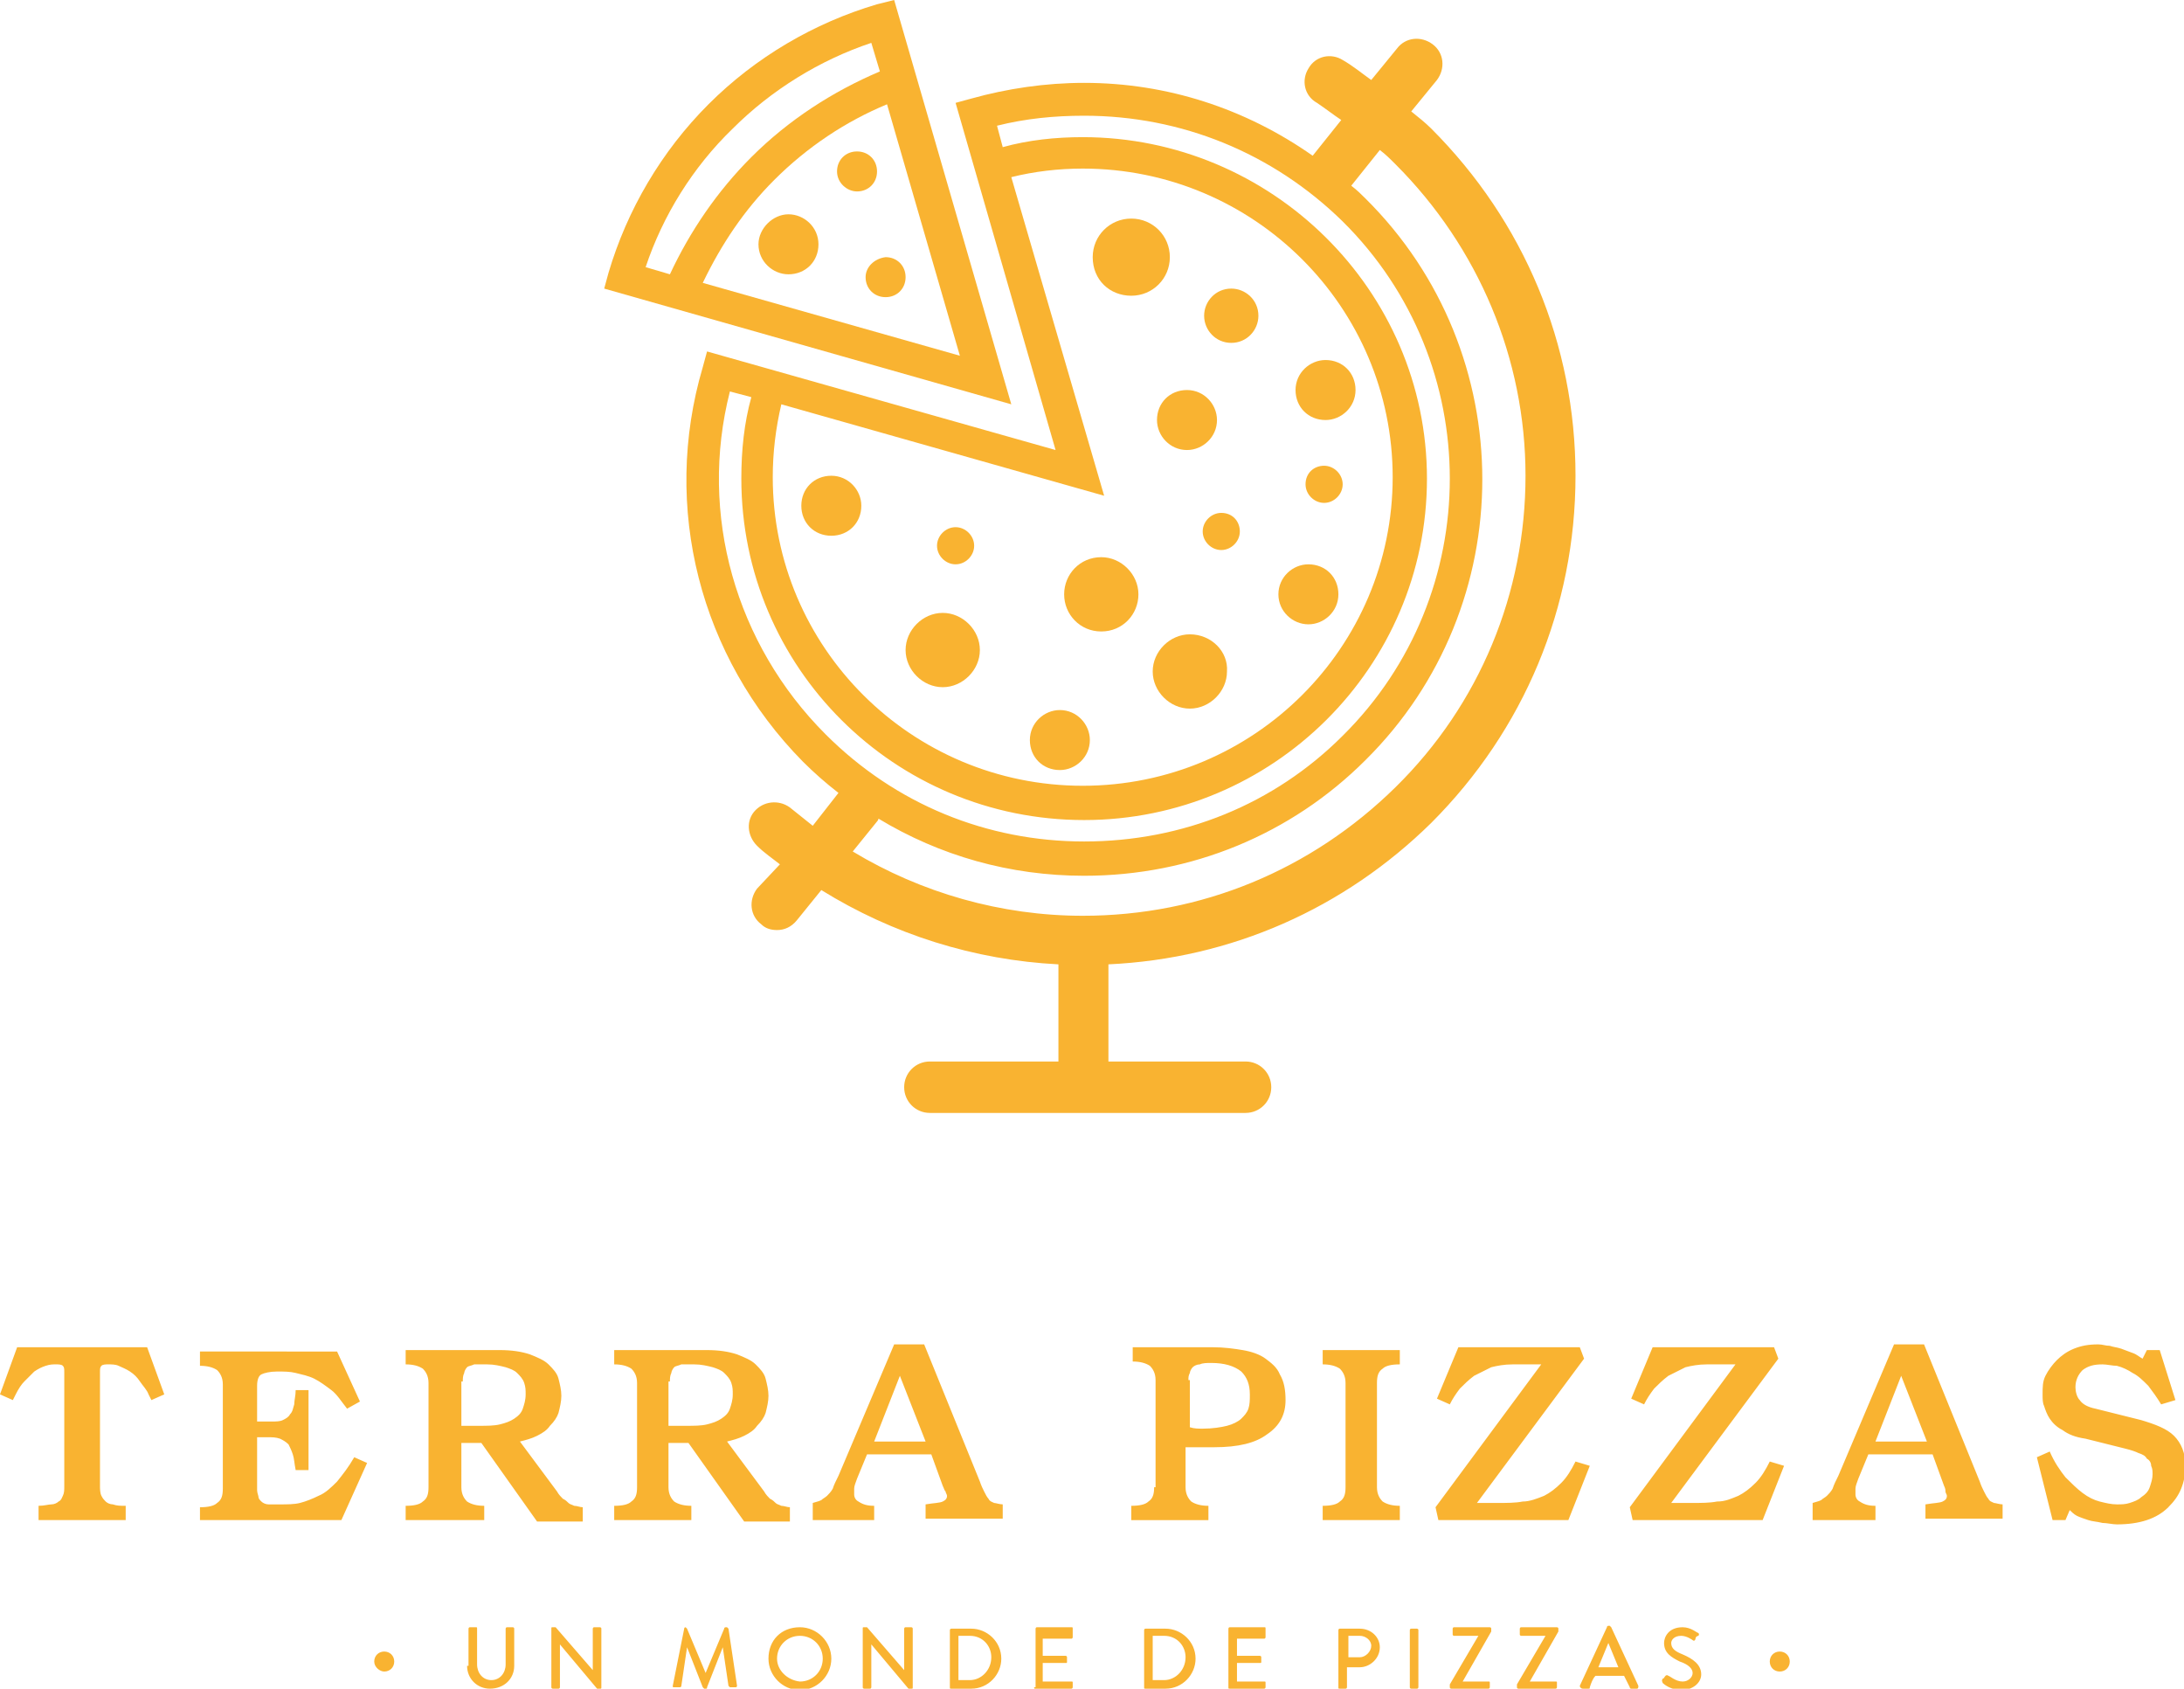
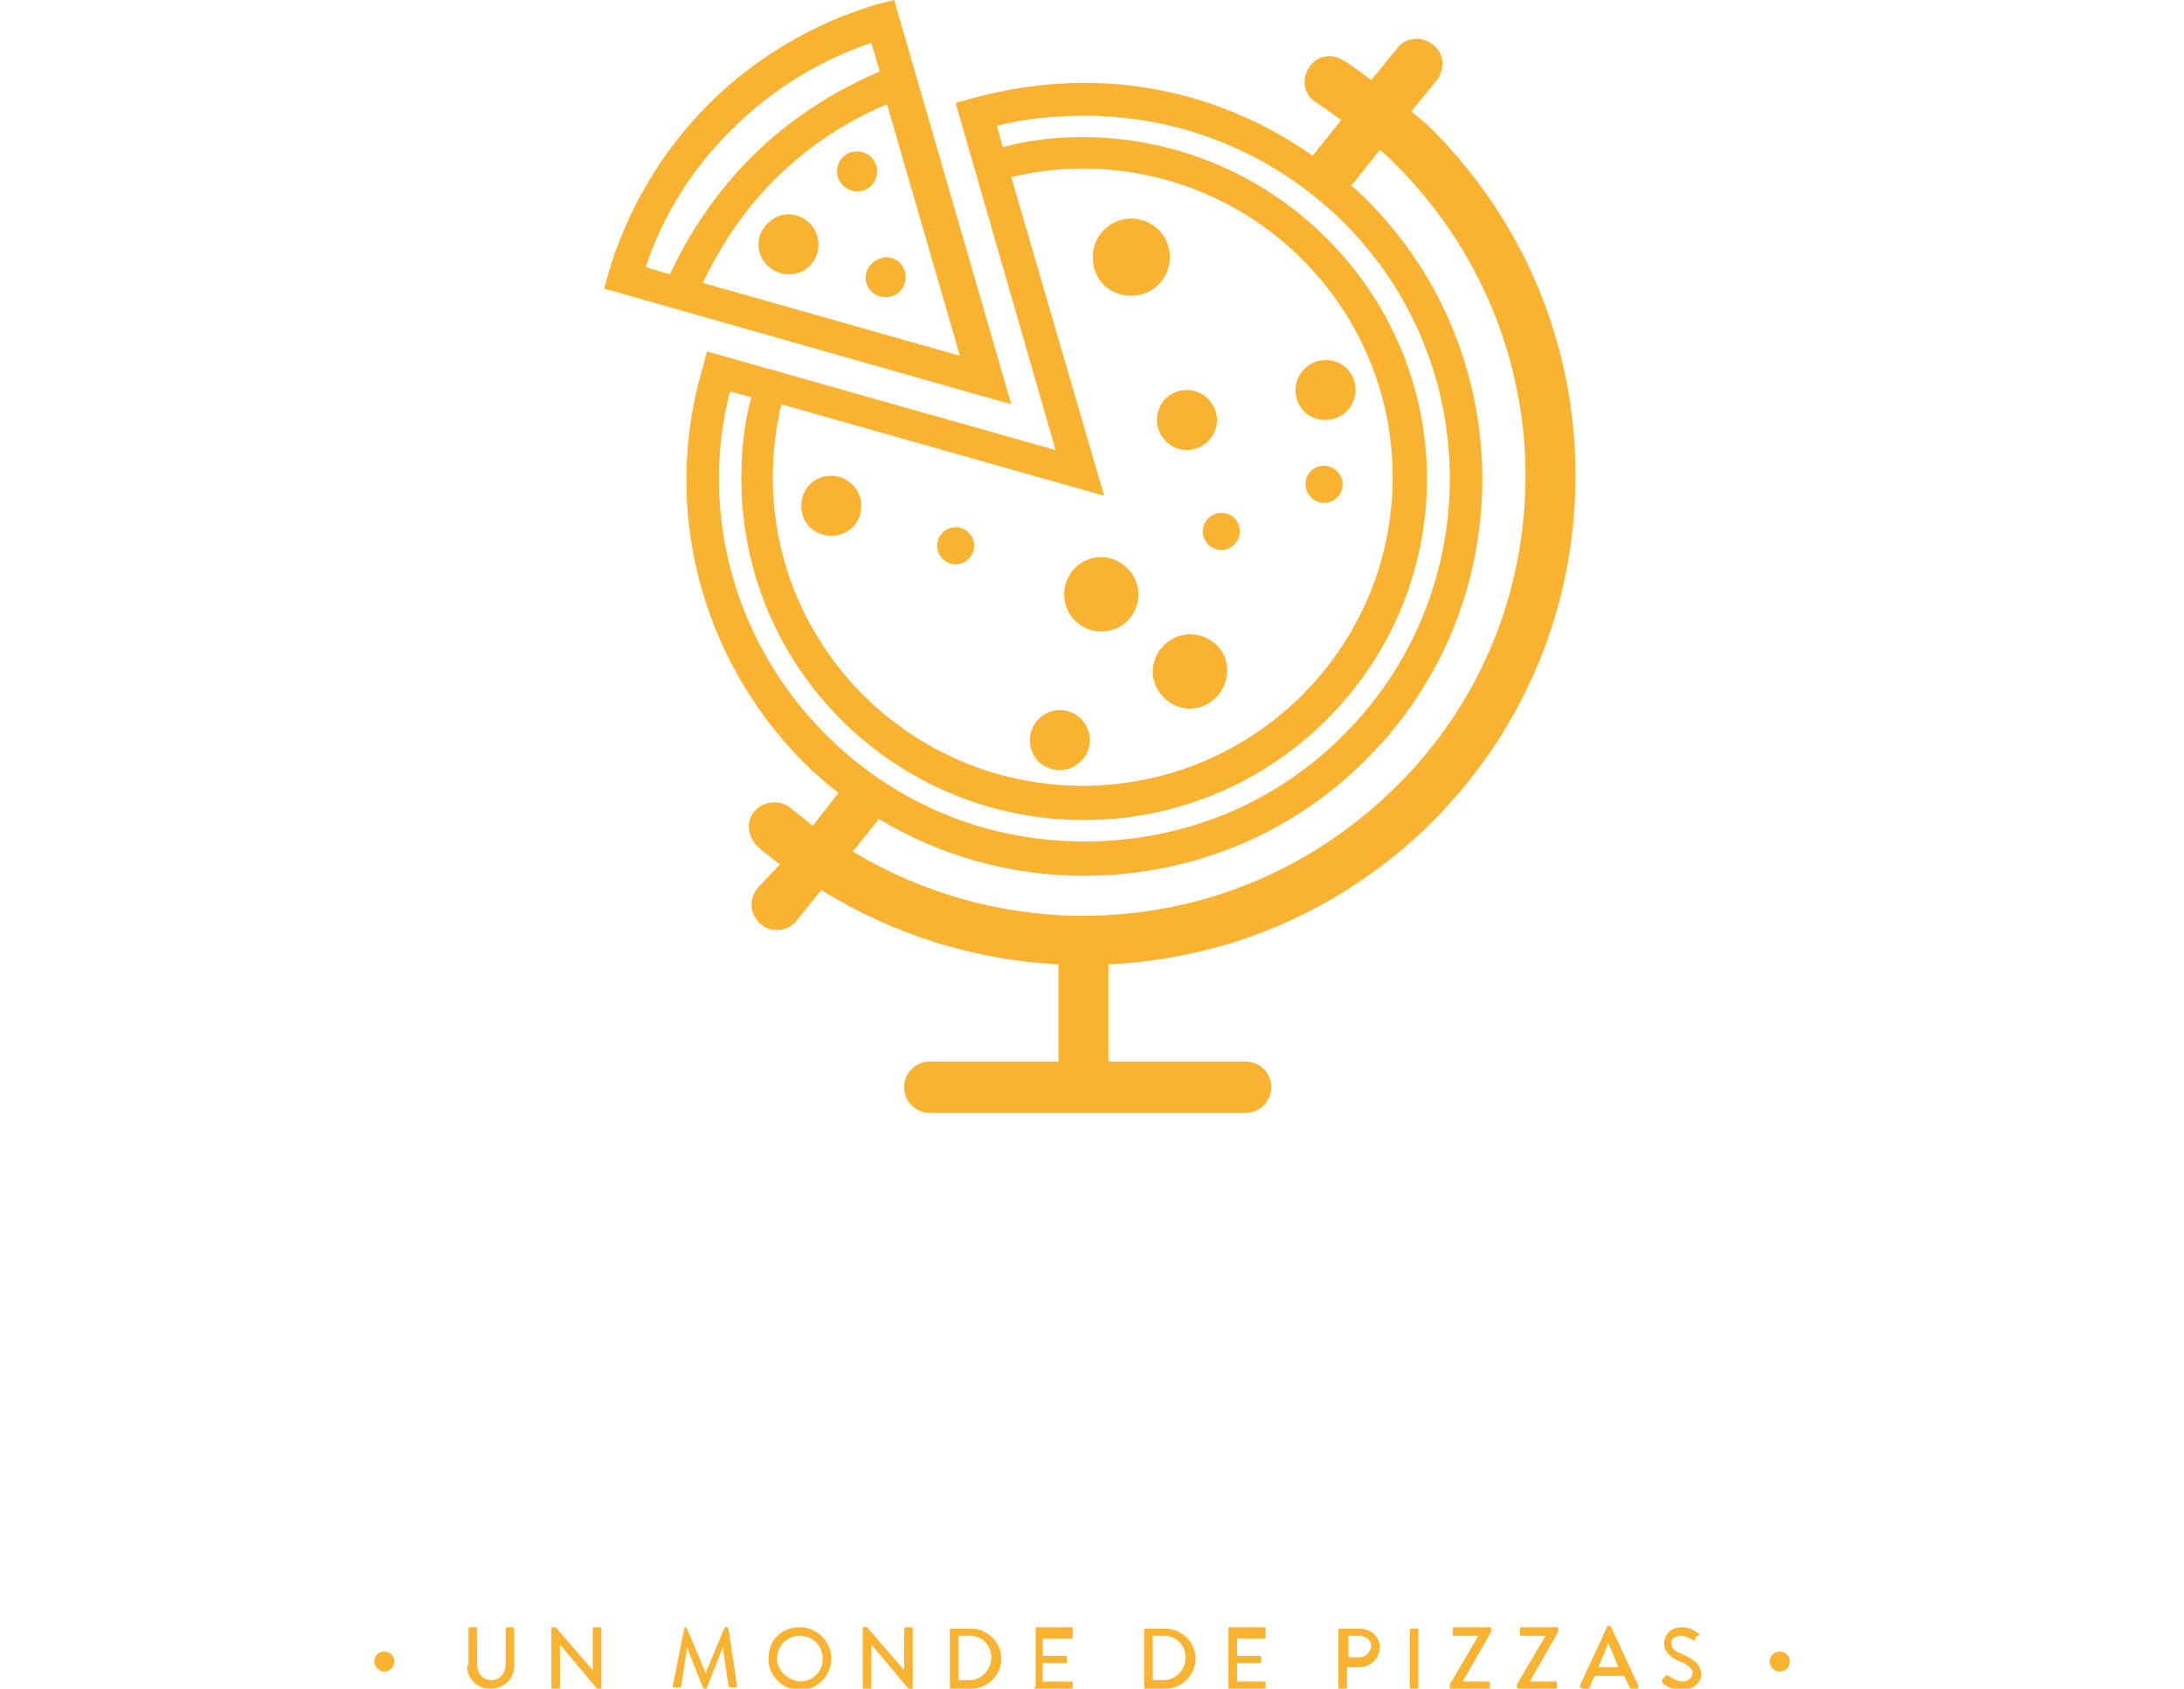
<svg xmlns="http://www.w3.org/2000/svg" version="1.1" id="Calque_1" x="0px" y="0px" viewBox="0 0 152.9 118.2" style="enable-background:new 0 0 152.9 118.2;" xml:space="preserve">
  <style type="text/css">
	.st0{fill:#F9B331;}
</style>
  <g>
    <path class="st0" d="M61.4,57.5c0.1-0.1,0.1-0.2,0.1-0.2c4.3,2.6,9.2,4,14.4,4h0c7.5,0,14.5-2.9,19.7-8.1   c10.9-10.8,10.9-28.5,0-39.3c-0.3-0.3-0.6-0.6-1-0.9l2-2.5c0.4,0.3,0.7,0.6,1.1,1c5.8,5.8,9.1,13.6,9.1,21.8s-3.2,16-9.1,21.8   c-5.9,5.8-13.6,9-21.9,9c-5.7,0-11.3-1.6-16.1-4.5L61.4,57.5z M51.1,27.4l1.5,0.4c-0.5,1.8-0.7,3.7-0.7,5.7   c0,13.2,10.7,23.9,24,23.9c13.2,0,24-10.7,24-23.9S89,9.6,75.8,9.6c-1.9,0-3.8,0.2-5.6,0.7l-0.4-1.5c2-0.5,4-0.7,6.1-0.7   c6.8,0,13.2,2.6,18.1,7.4c10,9.9,10,26.1,0,36c-4.8,4.8-11.2,7.4-18.1,7.4h0c-6.8,0-13.2-2.6-18.1-7.5C51.5,45.1,48.9,36,51.1,27.4    M70.8,12.4c1.6-0.4,3.3-0.6,5-0.6c12,0,21.7,9.7,21.7,21.6c0,11.9-9.7,21.6-21.7,21.6s-21.7-9.7-21.7-21.6c0-1.7,0.2-3.4,0.6-5.1   l22.6,6.4L70.8,12.4z M100.2,57.6c6.5-6.5,10.1-15.1,10.1-24.3s-3.6-17.8-10.1-24.3c-0.4-0.4-0.9-0.8-1.4-1.2l1.8-2.2   c0.6-0.8,0.5-1.9-0.3-2.5c-0.8-0.6-1.9-0.5-2.5,0.3l-1.8,2.2c-0.7-0.5-1.3-1-2-1.4c-0.8-0.5-1.9-0.3-2.4,0.6   c-0.5,0.8-0.3,1.9,0.6,2.4c0.6,0.4,1.1,0.8,1.7,1.2l-2,2.5c-4.7-3.3-10.2-5.1-16-5.1c-2.7,0-5.4,0.4-7.9,1.1l-1.1,0.3l7,24.3   l-24.4-6.9l-0.3,1.1c-2.9,9.8-0.2,20.3,7,27.6c0.8,0.8,1.6,1.5,2.5,2.2l-1.8,2.3c-0.5-0.4-1-0.8-1.5-1.2c-0.7-0.6-1.8-0.6-2.5,0.1   c-0.7,0.7-0.6,1.8,0.1,2.5c0.5,0.5,1.1,0.9,1.6,1.3L53,62.2c-0.6,0.8-0.5,1.9,0.3,2.5c0.3,0.3,0.7,0.4,1.1,0.4c0.5,0,1-0.2,1.4-0.7   l1.7-2.1c5,3.1,10.7,4.9,16.6,5.2v6.8h-9c-1,0-1.8,0.8-1.8,1.8s0.8,1.8,1.8,1.8h22.1c1,0,1.8-0.8,1.8-1.8s-0.8-1.8-1.8-1.8h-9.6   v-6.8C86.2,67.1,94.1,63.6,100.2,57.6" />
    <path class="st0" d="M51.3,9c2.7-2.7,6.1-4.8,9.7-6l0.6,2c-3.3,1.4-6.4,3.4-9,6c-2.4,2.4-4.3,5.2-5.7,8.2l-1.7-0.5   C46.4,15.1,48.5,11.7,51.3,9 M67.2,24.9l-18-5.1c1.3-2.7,2.9-5.1,5-7.2c2.3-2.3,5-4.1,7.9-5.3L67.2,24.9z M62.6,0l-1.2,0.3   c-4.4,1.3-8.5,3.7-11.8,7c-3.3,3.3-5.7,7.4-7,11.8l-0.3,1.1l28.5,8.1L62.6,0z" />
    <path class="st0" d="M79.2,20.7c1.5,0,2.7-1.2,2.7-2.7c0-1.5-1.2-2.7-2.7-2.7c-1.5,0-2.7,1.2-2.7,2.7   C76.5,19.6,77.7,20.7,79.2,20.7" />
    <path class="st0" d="M77.1,44.2c1.5,0,2.6-1.2,2.6-2.6c0-1.4-1.2-2.6-2.6-2.6c-1.5,0-2.6,1.2-2.6,2.6C74.5,43,75.6,44.2,77.1,44.2" />
    <path class="st0" d="M83.3,44.4c-1.4,0-2.6,1.2-2.6,2.6c0,1.4,1.2,2.6,2.6,2.6c1.4,0,2.6-1.2,2.6-2.6C86,45.6,84.8,44.4,83.3,44.4" />
-     <path class="st0" d="M66,48.1c1.4,0,2.6-1.2,2.6-2.6c0-1.4-1.2-2.6-2.6-2.6c-1.4,0-2.6,1.2-2.6,2.6C63.4,46.9,64.6,48.1,66,48.1" />
    <path class="st0" d="M92.8,29.4c1.1,0,2.1-0.9,2.1-2.1s-0.9-2.1-2.1-2.1c-1.1,0-2.1,0.9-2.1,2.1S91.6,29.4,92.8,29.4" />
    <path class="st0" d="M81,29.4c0,1.1,0.9,2.1,2.1,2.1c1.1,0,2.1-0.9,2.1-2.1c0-1.1-0.9-2.1-2.1-2.1C81.9,27.3,81,28.2,81,29.4" />
-     <path class="st0" d="M86.2,24c1.1,0,1.9-0.9,1.9-1.9c0-1.1-0.9-1.9-1.9-1.9c-1.1,0-1.9,0.9-1.9,1.9C84.3,23.1,85.1,24,86.2,24" />
-     <path class="st0" d="M91.6,43.7c1.1,0,2.1-0.9,2.1-2.1s-0.9-2.1-2.1-2.1c-1.1,0-2.1,0.9-2.1,2.1S90.5,43.7,91.6,43.7" />
    <path class="st0" d="M58.2,37.5c1.2,0,2.1-0.9,2.1-2.1c0-1.1-0.9-2.1-2.1-2.1c-1.2,0-2.1,0.9-2.1,2.1C56.1,36.6,57,37.5,58.2,37.5" />
    <path class="st0" d="M53.1,17.1c0,1.2,1,2.1,2.1,2.1c1.2,0,2.1-0.9,2.1-2.1c0-1.2-1-2.1-2.1-2.1C54.1,15,53.1,16,53.1,17.1" />
    <path class="st0" d="M74.2,53.9c1.1,0,2.1-0.9,2.1-2.1c0-1.1-0.9-2.1-2.1-2.1c-1.1,0-2.1,0.9-2.1,2.1C72.1,53,73,53.9,74.2,53.9" />
    <path class="st0" d="M66.9,39.5c0.7,0,1.3-0.6,1.3-1.3c0-0.7-0.6-1.3-1.3-1.3c-0.7,0-1.3,0.6-1.3,1.3   C65.6,38.9,66.2,39.5,66.9,39.5" />
    <path class="st0" d="M60,13.4c0.8,0,1.4-0.6,1.4-1.4c0-0.8-0.6-1.4-1.4-1.4c-0.8,0-1.4,0.6-1.4,1.4C58.6,12.8,59.3,13.4,60,13.4" />
    <path class="st0" d="M60.6,19.4c0,0.8,0.6,1.4,1.4,1.4c0.8,0,1.4-0.6,1.4-1.4c0-0.8-0.6-1.4-1.4-1.4C61.2,18.1,60.6,18.7,60.6,19.4   " />
    <path class="st0" d="M91.4,33.9c0,0.7,0.6,1.3,1.3,1.3c0.7,0,1.3-0.6,1.3-1.3c0-0.7-0.6-1.3-1.3-1.3C92,32.6,91.4,33.1,91.4,33.9" />
    <path class="st0" d="M85.5,35.9c-0.7,0-1.3,0.6-1.3,1.3s0.6,1.3,1.3,1.3c0.7,0,1.3-0.6,1.3-1.3S86.3,35.9,85.5,35.9" />
    <path class="st0" d="M124.6,117c0.4,0,0.7-0.3,0.7-0.7c0-0.4-0.3-0.7-0.7-0.7c-0.4,0-0.7,0.3-0.7,0.7   C123.9,116.7,124.2,117,124.6,117 M116.4,117.8c0.1,0.1,0.6,0.5,1.3,0.5c0.8,0,1.4-0.5,1.4-1.1c0-0.7-0.6-1.1-1.3-1.4   c-0.5-0.2-0.8-0.4-0.8-0.8c0-0.2,0.2-0.5,0.7-0.5c0.4,0,0.8,0.3,0.8,0.3c0.1,0.1,0.2,0,0.2-0.1c0-0.1,0.1-0.2,0.2-0.2   c0.1-0.1,0-0.2,0-0.2c-0.1,0-0.5-0.4-1.1-0.4c-1,0-1.3,0.7-1.3,1.1c0,0.7,0.5,1,1.1,1.3c0.6,0.2,0.9,0.5,0.9,0.8   c0,0.3-0.3,0.6-0.7,0.6c-0.5,0-0.9-0.4-1-0.4c-0.1-0.1-0.2,0-0.2,0c-0.1,0.1-0.1,0.2-0.2,0.2C116.3,117.7,116.4,117.7,116.4,117.8    M111.9,116.7l0.7-1.7h0l0.7,1.7H111.9z M110.8,118.2h0.4c0.1,0,0.1,0,0.1-0.1c0.1-0.3,0.2-0.6,0.4-0.8h2l0.4,0.8   c0,0.1,0.1,0.1,0.1,0.1h0.4c0.1,0,0.1-0.1,0.1-0.2l-1.9-4.1c0,0-0.1-0.1-0.1-0.1h-0.1c0,0-0.1,0-0.1,0.1l-1.9,4.1   C110.6,118.1,110.7,118.2,110.8,118.2 M106.2,118.1c0,0.1,0.1,0.1,0.1,0.1h2.6c0.1,0,0.1-0.1,0.1-0.1v-0.3c0-0.1,0-0.1-0.1-0.1   h-1.8v0l2-3.5V114c0-0.1-0.1-0.1-0.1-0.1h-2.5c-0.1,0-0.1,0.1-0.1,0.1v0.4c0,0.1,0.1,0.1,0.1,0.1h1.7v0l-2,3.4V118.1z M101.5,118.1   c0,0.1,0.1,0.1,0.1,0.1h2.6c0.1,0,0.1-0.1,0.1-0.1v-0.3c0-0.1,0-0.1-0.1-0.1h-1.8v0l2-3.5V114c0-0.1-0.1-0.1-0.1-0.1h-2.5   c-0.1,0-0.1,0.1-0.1,0.1v0.4c0,0.1,0.1,0.1,0.1,0.1h1.7v0l-2,3.4V118.1z M98.7,118.1c0,0.1,0.1,0.1,0.1,0.1h0.4   c0.1,0,0.1-0.1,0.1-0.1v-4c0-0.1-0.1-0.1-0.1-0.1h-0.4c-0.1,0-0.1,0.1-0.1,0.1V118.1z M94.4,116v-1.5h0.8c0.4,0,0.8,0.3,0.8,0.7   c0,0.4-0.4,0.8-0.8,0.8H94.4z M93.7,118.1c0,0.1,0,0.1,0.1,0.1h0.4c0.1,0,0.1-0.1,0.1-0.1v-1.4h0.9c0.7,0,1.4-0.6,1.4-1.4   c0-0.7-0.6-1.3-1.4-1.3h-1.4c-0.1,0-0.1,0.1-0.1,0.1V118.1z M86,118.1c0,0.1,0,0.1,0.1,0.1h2.4c0.1,0,0.1-0.1,0.1-0.1v-0.3   c0-0.1,0-0.1-0.1-0.1h-1.9v-1.3h1.6c0.1,0,0.1,0,0.1-0.1v-0.3c0-0.1-0.1-0.1-0.1-0.1h-1.6v-1.2h1.9c0.1,0,0.1-0.1,0.1-0.1V114   c0-0.1,0-0.1-0.1-0.1h-2.4c-0.1,0-0.1,0.1-0.1,0.1V118.1z M80.7,117.6v-3.1h0.8c0.9,0,1.5,0.7,1.5,1.5c0,0.9-0.7,1.6-1.5,1.6H80.7z    M80.1,118.1c0,0.1,0,0.1,0.1,0.1h1.4c1.2,0,2.1-1,2.1-2.1c0-1.2-1-2.1-2.1-2.1h-1.4c-0.1,0-0.1,0.1-0.1,0.1V118.1z M72.4,118.1   c0,0.1,0,0.1,0.1,0.1H75c0.1,0,0.1-0.1,0.1-0.1v-0.3c0-0.1,0-0.1-0.1-0.1H73v-1.3h1.6c0.1,0,0.1,0,0.1-0.1v-0.3   c0-0.1-0.1-0.1-0.1-0.1H73v-1.2H75c0.1,0,0.1-0.1,0.1-0.1V114c0-0.1,0-0.1-0.1-0.1h-2.4c-0.1,0-0.1,0.1-0.1,0.1V118.1z M67.1,117.6   v-3.1h0.8c0.9,0,1.5,0.7,1.5,1.5c0,0.9-0.7,1.6-1.5,1.6H67.1z M66.5,118.1c0,0.1,0,0.1,0.1,0.1H68c1.2,0,2.1-1,2.1-2.1   c0-1.2-1-2.1-2.1-2.1h-1.4c-0.1,0-0.1,0.1-0.1,0.1V118.1z M60.4,118.1c0,0.1,0.1,0.1,0.1,0.1h0.4c0.1,0,0.1-0.1,0.1-0.1v-3h0   l2.6,3.1h0.2c0.1,0,0.1,0,0.1-0.1V114c0-0.1-0.1-0.1-0.1-0.1h-0.4c-0.1,0-0.1,0.1-0.1,0.1v2.9h0l-2.6-3h-0.2c-0.1,0-0.1,0-0.1,0.1   V118.1z M54.4,116.1c0-0.9,0.7-1.6,1.6-1.6c0.9,0,1.6,0.7,1.6,1.6c0,0.9-0.7,1.6-1.6,1.6C55.1,117.6,54.4,116.9,54.4,116.1    M53.8,116.1c0,1.2,1,2.2,2.2,2.2c1.2,0,2.2-1,2.2-2.2s-1-2.2-2.2-2.2C54.7,113.9,53.8,114.8,53.8,116.1 M47.1,118   c0,0.1,0,0.1,0.1,0.1h0.4c0,0,0.1,0,0.1-0.1l0.4-2.7h0l1.1,2.8c0,0,0.1,0.1,0.1,0.1h0.1c0.1,0,0.1,0,0.1-0.1l1.1-2.8h0l0.4,2.7   c0,0,0.1,0.1,0.1,0.1h0.4c0.1,0,0.1-0.1,0.1-0.1L51,114c0,0-0.1-0.1-0.1-0.1h-0.1c0,0-0.1,0-0.1,0.1l-1.3,3.1h0l-1.3-3.1   c0,0-0.1-0.1-0.1-0.1H48c0,0-0.1,0-0.1,0.1L47.1,118z M38.6,118.1c0,0.1,0.1,0.1,0.1,0.1h0.4c0.1,0,0.1-0.1,0.1-0.1v-3h0l2.6,3.1   H42c0.1,0,0.1,0,0.1-0.1V114c0-0.1-0.1-0.1-0.1-0.1h-0.4c-0.1,0-0.1,0.1-0.1,0.1v2.9h0l-2.6-3h-0.2c-0.1,0-0.1,0-0.1,0.1V118.1z    M32.7,116.6c0,0.9,0.7,1.6,1.6,1.6c1,0,1.7-0.7,1.7-1.6V114c0-0.1-0.1-0.1-0.1-0.1h-0.4c-0.1,0-0.1,0.1-0.1,0.1v2.5   c0,0.6-0.4,1.1-1,1.1c-0.6,0-1-0.5-1-1.1V114c0-0.1,0-0.1-0.1-0.1h-0.4c-0.1,0-0.1,0.1-0.1,0.1V116.6z M26.9,117   c0.4,0,0.7-0.3,0.7-0.7c0-0.4-0.3-0.7-0.7-0.7c-0.4,0-0.7,0.3-0.7,0.7C26.2,116.7,26.6,117,26.9,117" />
-     <path class="st0" d="M143.7,106.4h0.9l0.3-0.7c0.1,0.1,0.3,0.3,0.5,0.4c0.2,0.1,0.5,0.2,0.8,0.3c0.3,0.1,0.6,0.1,1,0.2   c0.3,0,0.7,0.1,1,0.1c0.8,0,1.5-0.1,2.1-0.3c0.6-0.2,1.1-0.5,1.5-0.9c0.4-0.4,0.7-0.8,0.9-1.3c0.2-0.5,0.3-1,0.3-1.6   c0-0.9-0.3-1.6-0.8-2.1s-1.3-0.8-2.3-1.1l-3.2-0.8c-0.5-0.1-0.9-0.3-1.1-0.6c-0.2-0.2-0.3-0.6-0.3-0.9c0-0.5,0.2-0.9,0.5-1.2   c0.4-0.3,0.8-0.4,1.4-0.4c0.3,0,0.7,0.1,1,0.1c0.4,0.1,0.8,0.3,1.1,0.5c0.4,0.2,0.7,0.5,1.1,0.9c0.3,0.4,0.6,0.8,0.9,1.3l1-0.3   l-1.1-3.5h-0.9l-0.3,0.6c-0.2-0.1-0.4-0.3-0.7-0.4c-0.3-0.1-0.5-0.2-0.8-0.3c-0.3-0.1-0.5-0.1-0.8-0.2c-0.3,0-0.5-0.1-0.8-0.1   c-0.7,0-1.2,0.1-1.7,0.3c-0.5,0.2-0.9,0.5-1.2,0.8c-0.3,0.3-0.6,0.7-0.8,1.1c-0.2,0.4-0.2,0.8-0.2,1.3c0,0.3,0,0.6,0.1,0.8   c0.1,0.3,0.2,0.6,0.4,0.9c0.2,0.3,0.5,0.6,0.9,0.8c0.4,0.3,0.9,0.5,1.6,0.6l2.8,0.7c0.4,0.1,0.7,0.2,0.9,0.3   c0.3,0.1,0.5,0.2,0.6,0.4c0.2,0.1,0.3,0.3,0.3,0.5c0.1,0.2,0.1,0.4,0.1,0.6c0,0.3-0.1,0.6-0.2,0.9c-0.1,0.3-0.3,0.5-0.6,0.7   c-0.2,0.2-0.5,0.3-0.8,0.4c-0.3,0.1-0.6,0.1-0.9,0.1c-0.4,0-0.8-0.1-1.2-0.2c-0.4-0.1-0.8-0.3-1.2-0.6c-0.4-0.3-0.8-0.7-1.2-1.1   c-0.4-0.5-0.8-1.1-1.1-1.8l-0.9,0.4L143.7,106.4z M126.9,106.4h4.4v-1c-0.5,0-0.8-0.1-1.1-0.3c-0.2-0.1-0.3-0.3-0.3-0.5   c0-0.1,0-0.2,0-0.4c0-0.2,0.1-0.4,0.2-0.7l0.7-1.7h4.5l0.8,2.2c0.1,0.2,0.1,0.3,0.1,0.4c0,0.1,0.1,0.2,0.1,0.3   c0,0.2-0.1,0.3-0.3,0.4c-0.2,0.1-0.6,0.1-1.2,0.2v1h5.4v-1c-0.2,0-0.5-0.1-0.6-0.1c-0.2-0.1-0.3-0.1-0.4-0.3   c-0.1-0.1-0.2-0.3-0.3-0.5c-0.1-0.2-0.2-0.4-0.3-0.7l-3.9-9.6h-2.1l-3.9,9.2c-0.2,0.4-0.3,0.6-0.4,0.9c-0.1,0.2-0.3,0.4-0.4,0.5   c-0.1,0.1-0.3,0.2-0.4,0.3c-0.2,0.1-0.3,0.1-0.6,0.2V106.4z M133.1,96.3l1.8,4.6h-3.6L133.1,96.3z M114.2,97.9l0.9,0.4   c0.2-0.4,0.4-0.7,0.7-1.1c0.3-0.3,0.6-0.6,1-0.9c0.4-0.2,0.8-0.4,1.2-0.6c0.4-0.1,0.9-0.2,1.5-0.2h2l-7.4,10l0.2,0.9h9.1l1.5-3.8   l-1-0.3c-0.3,0.6-0.6,1.1-1,1.5c-0.4,0.4-0.8,0.7-1.2,0.9c-0.5,0.2-0.9,0.4-1.5,0.4c-0.5,0.1-1.1,0.1-1.8,0.1h-1.4l7.5-10.1   l-0.3-0.8h-8.5L114.2,97.9z M100.6,97.9l0.9,0.4c0.2-0.4,0.4-0.7,0.7-1.1c0.3-0.3,0.6-0.6,1-0.9c0.4-0.2,0.8-0.4,1.2-0.6   c0.4-0.1,0.9-0.2,1.5-0.2h2l-7.4,10l0.2,0.9h9.1l1.5-3.8l-1-0.3c-0.3,0.6-0.6,1.1-1,1.5c-0.4,0.4-0.8,0.7-1.2,0.9   c-0.5,0.2-1,0.4-1.5,0.4c-0.5,0.1-1.1,0.1-1.8,0.1h-1.4l7.5-10.1l-0.3-0.8h-8.5L100.6,97.9z M92.6,106.4H98v-1   c-0.5,0-0.9-0.1-1.2-0.3c-0.2-0.2-0.4-0.5-0.4-1v-7.3c0-0.5,0.1-0.8,0.4-1c0.2-0.2,0.6-0.3,1.2-0.3v-1h-5.4v1   c0.5,0,0.9,0.1,1.2,0.3c0.2,0.2,0.4,0.5,0.4,1v7.3c0,0.5-0.1,0.8-0.4,1c-0.2,0.2-0.6,0.3-1.2,0.3V106.4z M80.8,104.1   c0,0.5-0.1,0.8-0.4,1c-0.2,0.2-0.6,0.3-1.2,0.3v1h5.4v-1c-0.5,0-0.9-0.1-1.2-0.3c-0.2-0.2-0.4-0.5-0.4-1v-2.8h2   c1.7,0,2.9-0.3,3.7-0.9C89.6,99.8,90,99,90,98c0-0.7-0.1-1.3-0.4-1.8c-0.2-0.5-0.6-0.8-1-1.1c-0.4-0.3-1-0.5-1.6-0.6   c-0.6-0.1-1.3-0.2-2.1-0.2h-5.6v1c0.5,0,0.9,0.1,1.2,0.3c0.2,0.2,0.4,0.5,0.4,1V104.1z M83.2,96.6c0-0.2,0-0.3,0.1-0.5   c0-0.1,0.1-0.3,0.2-0.4c0.1-0.1,0.3-0.2,0.5-0.2c0.2-0.1,0.5-0.1,0.8-0.1c0.9,0,1.6,0.2,2.1,0.6c0.4,0.4,0.6,0.9,0.6,1.6   c0,0.4,0,0.7-0.1,1c-0.1,0.3-0.3,0.5-0.5,0.7c-0.2,0.2-0.6,0.4-1,0.5c-0.4,0.1-1,0.2-1.7,0.2c-0.3,0-0.6,0-0.9-0.1V96.6z    M56.8,106.4h4.4v-1c-0.5,0-0.8-0.1-1.1-0.3c-0.2-0.1-0.3-0.3-0.3-0.5c0-0.1,0-0.2,0-0.4c0-0.2,0.1-0.4,0.2-0.7l0.7-1.7h4.5   l0.8,2.2c0.1,0.2,0.1,0.3,0.2,0.4c0,0.1,0.1,0.2,0.1,0.3c0,0.2-0.1,0.3-0.3,0.4c-0.2,0.1-0.6,0.1-1.2,0.2v1h5.4v-1   c-0.2,0-0.5-0.1-0.6-0.1c-0.2-0.1-0.3-0.1-0.4-0.3c-0.1-0.1-0.2-0.3-0.3-0.5c-0.1-0.2-0.2-0.4-0.3-0.7l-3.9-9.6h-2.1l-3.9,9.2   c-0.2,0.4-0.3,0.6-0.4,0.9c-0.1,0.2-0.3,0.4-0.4,0.5c-0.1,0.1-0.3,0.2-0.4,0.3c-0.2,0.1-0.3,0.1-0.6,0.2V106.4z M63,96.3l1.8,4.6   h-3.6L63,96.3z M43,106.4h5.4v-1c-0.5,0-0.9-0.1-1.2-0.3c-0.2-0.2-0.4-0.5-0.4-1V101h1.4l3.9,5.5h3.2v-1c-0.2,0-0.4-0.1-0.6-0.1   c-0.2-0.1-0.3-0.1-0.4-0.2c-0.1-0.1-0.2-0.2-0.4-0.3c-0.1-0.1-0.3-0.3-0.4-0.5l-2.6-3.5c0.4-0.1,0.8-0.2,1.2-0.4   c0.4-0.2,0.7-0.4,0.9-0.7c0.3-0.3,0.5-0.6,0.6-0.9c0.1-0.4,0.2-0.8,0.2-1.2c0-0.4-0.1-0.8-0.2-1.2c-0.1-0.4-0.4-0.7-0.7-1   c-0.3-0.3-0.8-0.5-1.3-0.7c-0.6-0.2-1.3-0.3-2.1-0.3H43v1c0.5,0,0.9,0.1,1.2,0.3c0.2,0.2,0.4,0.5,0.4,1v7.3c0,0.5-0.1,0.8-0.4,1   c-0.2,0.2-0.6,0.3-1.2,0.3V106.4z M46.9,96.7c0-0.2,0-0.4,0.1-0.6c0-0.1,0.1-0.3,0.2-0.4c0.1-0.1,0.3-0.1,0.5-0.2   c0.2,0,0.5,0,0.9,0c0.5,0,0.9,0.1,1.3,0.2c0.3,0.1,0.6,0.2,0.8,0.4c0.2,0.2,0.4,0.4,0.5,0.7c0.1,0.3,0.1,0.5,0.1,0.8   c0,0.4-0.1,0.7-0.2,1c-0.1,0.3-0.3,0.5-0.6,0.7c-0.3,0.2-0.6,0.3-1,0.4c-0.4,0.1-0.9,0.1-1.5,0.1h-1.2V96.7z M28.5,106.4h5.4v-1   c-0.5,0-0.9-0.1-1.2-0.3c-0.2-0.2-0.4-0.5-0.4-1V101h1.4l3.9,5.5h3.2v-1c-0.2,0-0.4-0.1-0.6-0.1c-0.2-0.1-0.3-0.1-0.4-0.2   c-0.1-0.1-0.2-0.2-0.4-0.3c-0.1-0.1-0.3-0.3-0.4-0.5l-2.6-3.5c0.4-0.1,0.8-0.2,1.2-0.4c0.4-0.2,0.7-0.4,0.9-0.7   c0.3-0.3,0.5-0.6,0.6-0.9c0.1-0.4,0.2-0.8,0.2-1.2c0-0.4-0.1-0.8-0.2-1.2c-0.1-0.4-0.4-0.7-0.7-1c-0.3-0.3-0.8-0.5-1.3-0.7   c-0.6-0.2-1.3-0.3-2.1-0.3h-6.6v1c0.5,0,0.9,0.1,1.2,0.3c0.2,0.2,0.4,0.5,0.4,1v7.3c0,0.5-0.1,0.8-0.4,1c-0.2,0.2-0.6,0.3-1.2,0.3   V106.4z M32.4,96.7c0-0.2,0-0.4,0.1-0.6c0-0.1,0.1-0.3,0.2-0.4c0.1-0.1,0.3-0.1,0.5-0.2c0.2,0,0.5,0,0.9,0c0.5,0,0.9,0.1,1.3,0.2   c0.3,0.1,0.6,0.2,0.8,0.4c0.2,0.2,0.4,0.4,0.5,0.7c0.1,0.3,0.1,0.5,0.1,0.8c0,0.4-0.1,0.7-0.2,1s-0.3,0.5-0.6,0.7   c-0.3,0.2-0.6,0.3-1,0.4c-0.4,0.1-0.9,0.1-1.5,0.1h-1.2V96.7z M14,106.4h9.9l1.8-4l-0.9-0.4c-0.4,0.7-0.8,1.2-1.2,1.7   c-0.4,0.4-0.8,0.8-1.3,1c-0.4,0.2-0.9,0.4-1.3,0.5c-0.4,0.1-0.9,0.1-1.4,0.1c-0.3,0-0.6,0-0.8,0c-0.2,0-0.4-0.1-0.5-0.2   s-0.2-0.2-0.2-0.3c0-0.1-0.1-0.3-0.1-0.5v-3.7h0.7c0.4,0,0.6,0,0.9,0.1c0.2,0.1,0.4,0.2,0.6,0.4c0.1,0.2,0.2,0.4,0.3,0.7   s0.1,0.6,0.2,1.1h0.9v-5.6h-0.9c0,0.4-0.1,0.7-0.1,1c-0.1,0.3-0.1,0.5-0.3,0.7c-0.1,0.2-0.3,0.3-0.5,0.4c-0.2,0.1-0.5,0.1-0.8,0.1   h-1v-2.5c0-0.4,0.1-0.7,0.3-0.8c0.2-0.1,0.6-0.2,1.1-0.2c0.5,0,0.9,0,1.3,0.1c0.4,0.1,0.9,0.2,1.3,0.4c0.4,0.2,0.8,0.5,1.2,0.8   c0.4,0.3,0.7,0.8,1.1,1.3l0.9-0.5l-1.6-3.5H14v1c0.5,0,0.9,0.1,1.2,0.3c0.2,0.2,0.4,0.5,0.4,1v7.3c0,0.5-0.1,0.8-0.4,1   c-0.2,0.2-0.6,0.3-1.2,0.3V106.4z M2.9,106.4h5.9v-1c-0.4,0-0.6,0-0.9-0.1c-0.2,0-0.4-0.1-0.5-0.2c-0.1-0.1-0.2-0.2-0.3-0.4   S7,104.2,7,104v-7.9c0-0.3,0-0.4,0.1-0.5c0.1-0.1,0.3-0.1,0.5-0.1c0.2,0,0.5,0,0.7,0.1s0.5,0.2,0.8,0.4c0.3,0.2,0.5,0.4,0.7,0.7   c0.2,0.3,0.5,0.6,0.6,0.9l0.2,0.4l0.9-0.4l-1.2-3.3H1.2L0,97.6l0.9,0.4l0.2-0.4c0.2-0.4,0.4-0.7,0.6-0.9s0.5-0.5,0.7-0.7   c0.3-0.2,0.5-0.3,0.8-0.4c0.3-0.1,0.5-0.1,0.7-0.1s0.4,0,0.5,0.1c0.1,0.1,0.1,0.2,0.1,0.5v7.9c0,0.3,0,0.5-0.1,0.7   c-0.1,0.2-0.1,0.3-0.3,0.4c-0.1,0.1-0.3,0.2-0.5,0.2c-0.2,0-0.5,0.1-0.9,0.1V106.4z" />
  </g>
</svg>